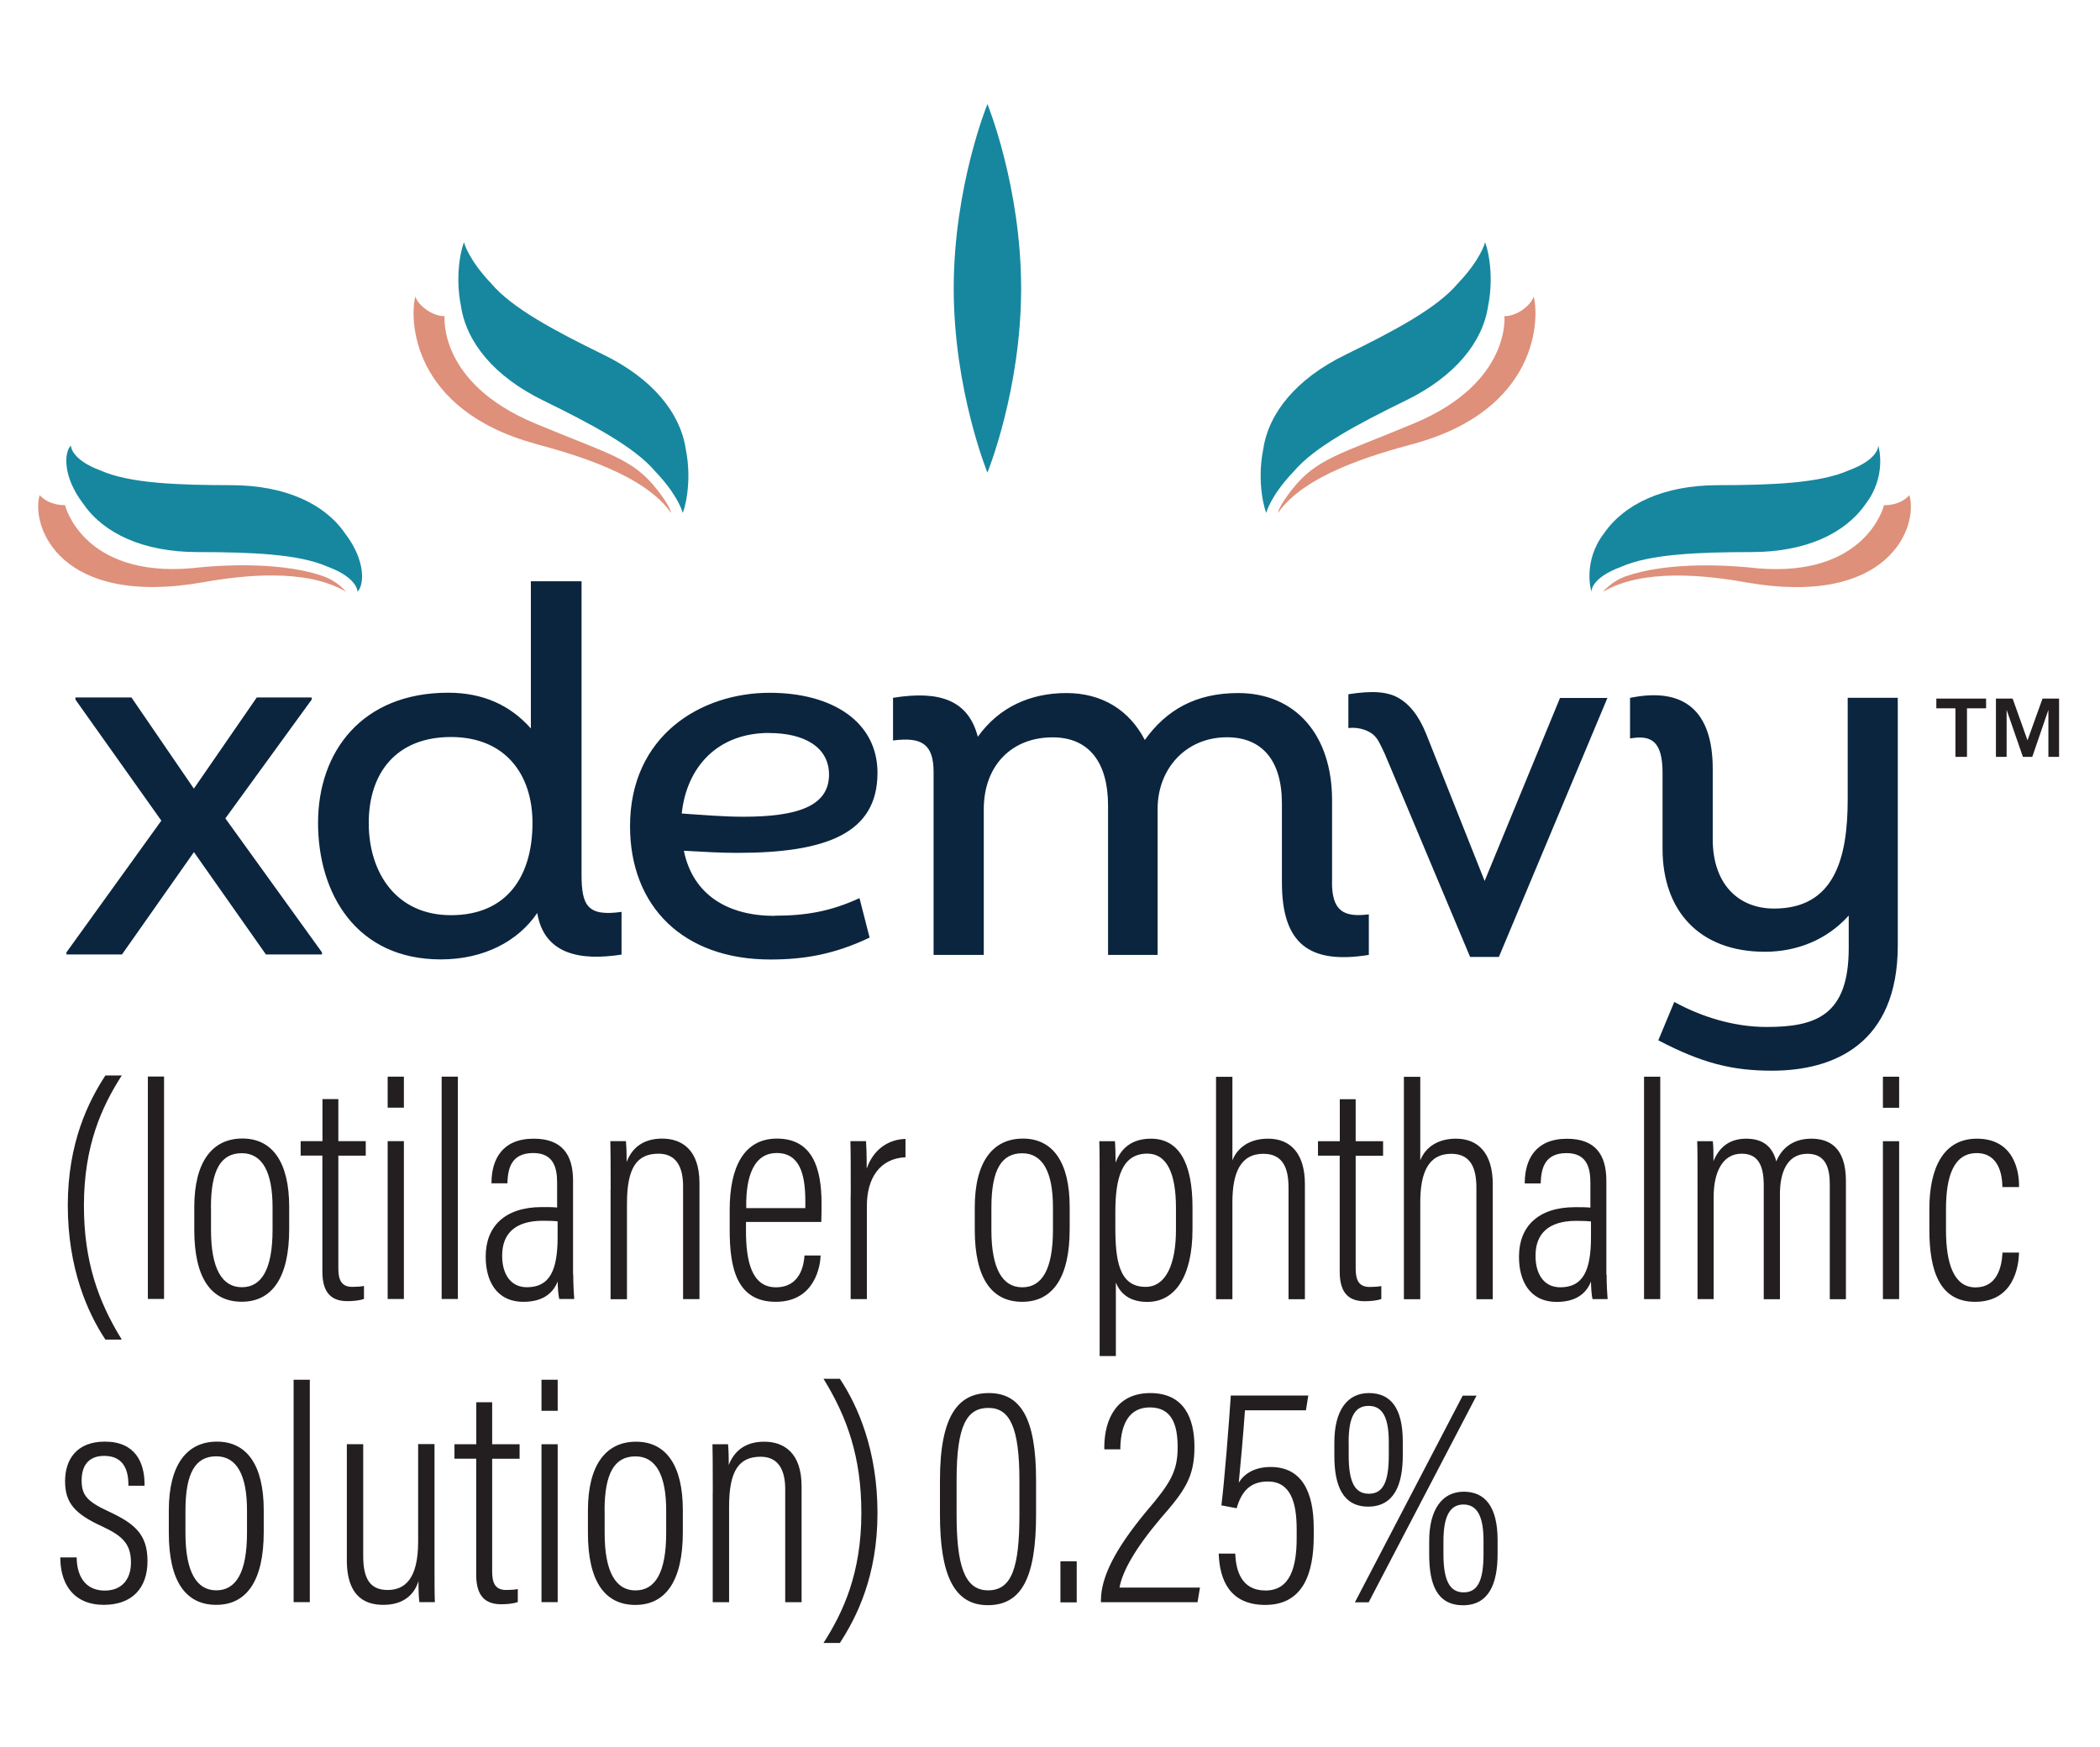
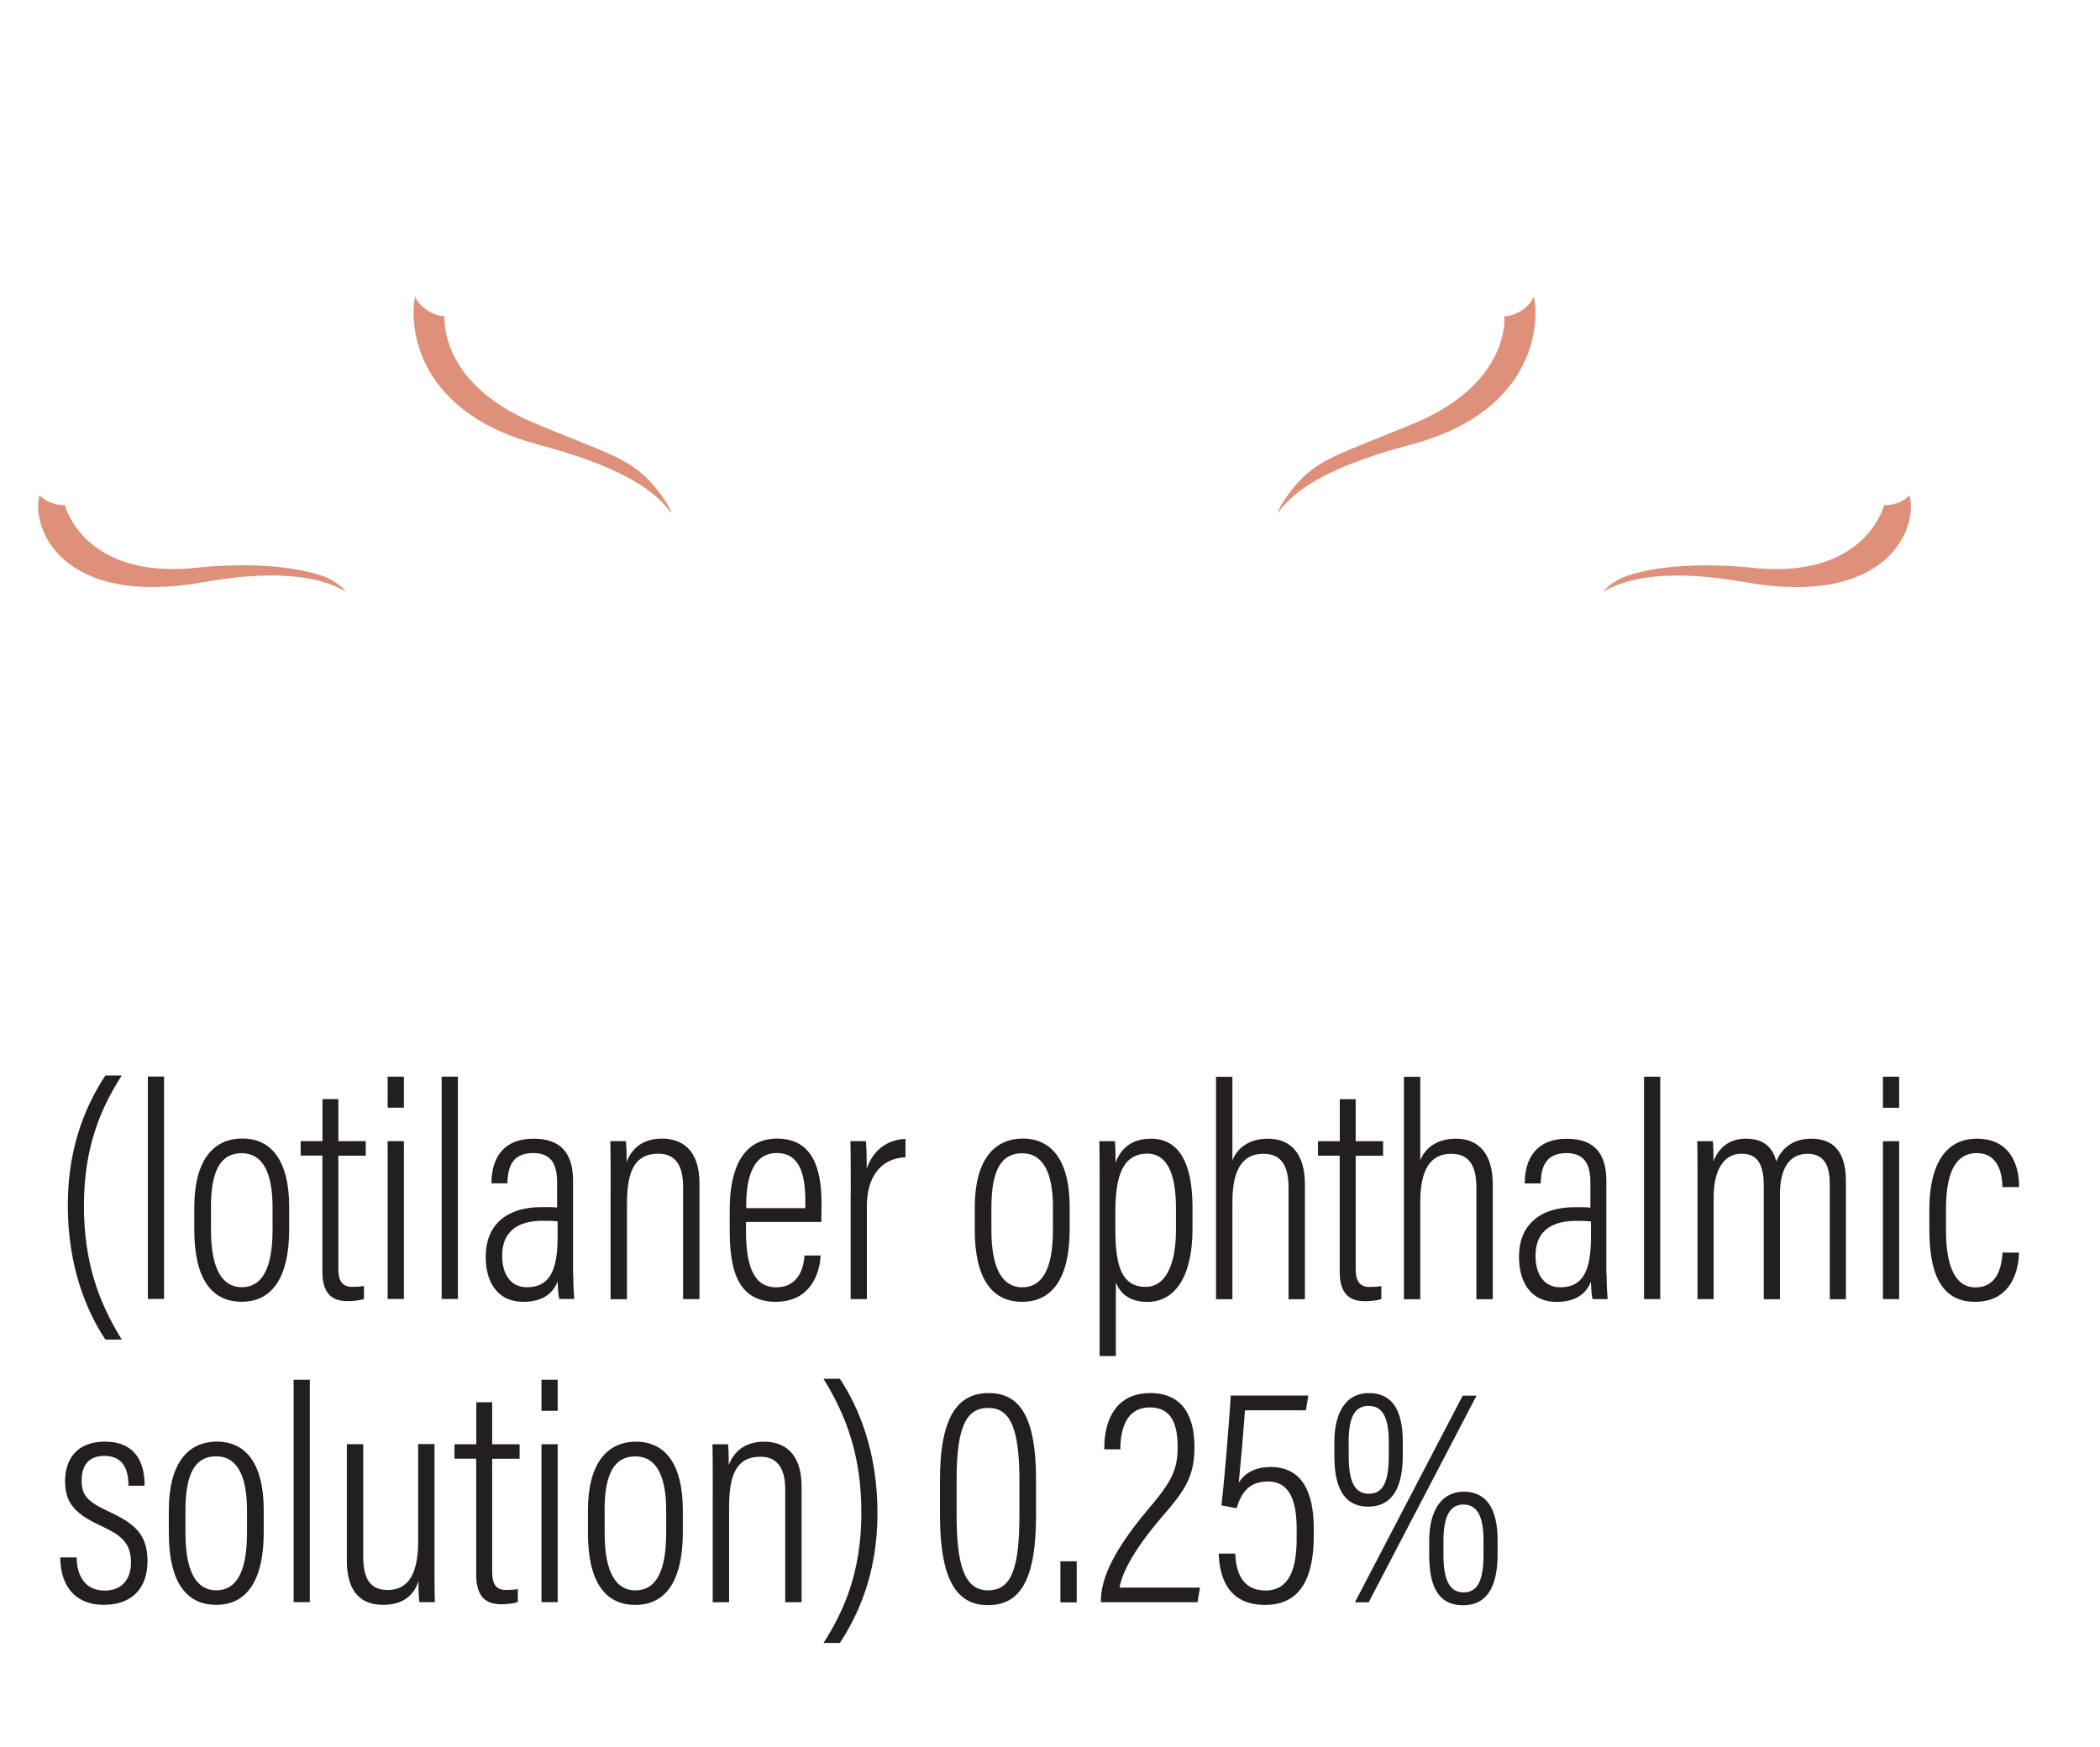
<svg xmlns="http://www.w3.org/2000/svg" width="113" height="94" viewBox="0 0 113 94" fill="none">
-   <path d="M99.424 37.557V43.011C99.424 46.195 98.707 48.895 95.463 48.895C93.513 48.895 92.161 47.547 92.161 45.163V41.376C92.161 38.275 90.64 36.955 87.712 37.557V39.741C88.858 39.54 89.461 39.883 89.461 41.605V45.679C89.461 48.982 91.412 51.22 94.97 51.22C96.665 51.22 98.3 50.59 99.479 49.27V51.019C99.479 54.637 97.729 55.267 95.057 55.267C93.248 55.267 91.499 54.692 90.092 53.92L89.233 55.984C91.585 57.218 93.221 57.62 95.345 57.62C98.675 57.62 102.119 56.185 102.119 50.873V37.553H99.419L99.424 37.557ZM71.678 47.488V43.066C71.678 39.535 69.696 37.297 66.626 37.297C64.329 37.297 62.753 38.215 61.602 39.823C60.77 38.215 59.304 37.297 57.381 37.297C55.458 37.297 53.763 38.042 52.616 39.65C52.1 37.667 50.552 37.151 48.053 37.553V39.85C49.574 39.65 50.236 40.024 50.236 41.545V51.389H52.936V43.555C52.936 41.203 54.43 39.681 56.641 39.681C58.623 39.681 59.624 41.061 59.624 43.354V51.389H62.291V43.523C62.291 41.399 63.785 39.677 66.023 39.677C67.919 39.677 68.979 40.938 68.979 43.235V47.483C68.979 50.786 70.44 51.905 73.656 51.389V49.206C72.309 49.379 71.674 49.032 71.674 47.483M41.393 39.449C43.257 39.449 44.609 40.193 44.609 41.687C44.609 43.409 42.859 43.953 39.986 43.953C39.008 43.953 37.889 43.866 36.684 43.779C36.944 41.312 38.579 39.444 41.388 39.444M41.676 49.288C39.178 49.288 37.286 48.169 36.798 45.784C37.83 45.844 38.808 45.898 39.666 45.898C44.49 45.898 47.217 44.839 47.217 41.591C47.217 38.837 44.778 37.283 41.42 37.283C37.688 37.283 33.902 39.608 33.902 44.46C33.902 48.763 36.743 51.636 41.452 51.636C43.234 51.636 44.869 51.375 46.792 50.457L46.249 48.333C44.7 49.05 43.348 49.279 41.685 49.279M24.263 49.251C21.335 49.251 19.842 46.986 19.842 44.286C19.842 41.586 21.335 39.663 24.263 39.663C27.191 39.663 28.653 41.673 28.653 44.286C28.653 47.127 27.305 49.251 24.263 49.251ZM31.293 47.068V31.281H28.566V39.202C27.447 37.941 25.981 37.279 24.117 37.279C19.467 37.279 17.114 40.463 17.114 44.281C17.114 48.1 19.179 51.631 23.715 51.631C26.04 51.631 27.877 50.654 28.909 49.133C29.283 51.371 31.234 51.718 33.445 51.371V49.073C31.608 49.334 31.293 48.731 31.293 47.063M12.122 44.048L16.772 37.649V37.535H13.816L10.432 42.441L7.074 37.535H4.059V37.649L8.682 44.163L3.575 51.252V51.366H6.563L10.436 45.857L14.31 51.366H17.325V51.252L12.131 44.048H12.122ZM86.492 37.567L80.654 51.499H79.106L74.88 41.436L74.501 40.54C74.346 40.216 74.264 40.033 74.186 39.901C74.154 39.841 74.118 39.791 74.086 39.745C74.049 39.7 74.013 39.654 73.967 39.604C73.707 39.33 73.158 39.111 72.555 39.179V37.361C73.195 37.261 73.748 37.219 74.213 37.261C74.41 37.274 74.593 37.311 74.771 37.361C74.798 37.37 74.826 37.375 74.853 37.384C74.871 37.388 74.89 37.398 74.908 37.402C74.954 37.42 74.995 37.434 75.036 37.452C75.054 37.462 75.077 37.471 75.095 37.48C75.113 37.489 75.127 37.498 75.145 37.503C75.817 37.841 76.347 38.508 76.753 39.522L79.887 47.41L83.943 37.562H86.497L86.492 37.567Z" fill="#0B253E" />
  <path d="M44.312 88.417C45.381 86.749 46.349 84.653 46.349 81.414C46.349 78.445 45.6 76.284 44.312 74.201H45.193C46.157 75.649 47.217 78.047 47.217 81.428C47.217 84.808 46.098 87.028 45.193 88.417H44.312ZM77.671 82.935V83.643C77.671 85.068 78.018 85.694 78.758 85.694C79.498 85.694 79.827 85.096 79.827 83.629V82.912C79.827 81.697 79.535 80.966 78.749 80.966C78.023 80.966 77.671 81.597 77.671 82.931M80.585 82.885V83.62C80.585 85.215 80.129 86.375 78.736 86.389C77.333 86.389 76.904 85.283 76.904 83.657V82.935C76.904 81.222 77.612 80.277 78.763 80.277C79.914 80.277 80.585 81.09 80.585 82.885ZM72.907 86.229L78.708 75.106H79.453L73.647 86.229H72.907ZM72.573 77.627V78.335C72.573 79.797 72.921 80.386 73.661 80.386C74.401 80.386 74.73 79.788 74.73 78.322V77.609C74.73 76.362 74.437 75.659 73.647 75.659C72.921 75.659 72.569 76.216 72.569 77.623M75.483 77.577V78.312C75.483 79.897 75.026 81.067 73.633 81.081C72.249 81.081 71.801 79.943 71.801 78.349V77.627C71.801 75.882 72.51 74.969 73.661 74.969C74.812 74.969 75.483 75.75 75.483 77.577ZM70.276 75.896H66.991C66.914 77.02 66.736 79.02 66.658 79.788C66.941 79.322 67.494 78.947 68.371 78.947C70.052 78.947 70.691 80.29 70.691 82.232V82.67C70.691 84.648 70.134 86.37 68.083 86.37C66.151 86.37 65.635 84.995 65.58 83.652V83.607H66.471V83.675C66.516 84.475 66.768 85.594 68.097 85.594C69.426 85.594 69.773 84.333 69.773 82.775V82.296C69.773 80.857 69.449 79.728 68.22 79.728C67.247 79.728 66.795 80.295 66.544 81.167L65.722 81.012C65.891 79.683 66.133 76.554 66.229 75.101H70.399L70.271 75.896H70.276ZM59.24 86.224V86.133C59.24 84.872 60.012 83.356 61.674 81.35C62.972 79.829 63.369 79.194 63.369 77.883C63.369 76.682 63.063 75.741 61.875 75.741C60.806 75.741 60.331 76.558 60.286 77.851V77.997H59.422V77.842C59.436 76.394 60.071 74.969 61.894 74.969C63.716 74.969 64.273 76.321 64.273 77.865C64.273 79.509 63.739 80.24 62.451 81.716C61.062 83.356 60.391 84.584 60.24 85.438H64.57L64.438 86.224H59.24ZM57.061 84.022H57.938V86.233H57.061V84.022ZM51.474 79.633V81.492C51.474 84.205 51.881 85.585 53.169 85.585C54.457 85.585 54.854 84.338 54.854 81.505V79.66C54.854 76.81 54.334 75.768 53.187 75.768C52.041 75.768 51.474 76.677 51.474 79.637M55.75 79.655V81.505C55.75 84.881 54.982 86.384 53.155 86.384C51.328 86.384 50.579 84.744 50.579 81.505V79.655C50.579 76.138 51.593 74.969 53.21 74.969C54.914 74.969 55.75 76.316 55.75 79.651M38.355 80.327C38.355 78.605 38.346 78.121 38.337 77.723H39.177C39.196 77.924 39.214 78.23 39.214 78.842C39.497 78.102 40.091 77.586 41.123 77.586C42.156 77.586 43.133 78.157 43.133 79.984V86.224H42.252V80.14C42.252 79.098 41.877 78.395 40.931 78.395C39.776 78.395 39.232 79.13 39.232 81.076V86.224H38.351V80.327H38.355ZM32.536 81.3V82.515C32.536 84.593 33.134 85.589 34.194 85.589C35.254 85.589 35.847 84.635 35.847 82.497V81.282C35.847 79.395 35.299 78.376 34.194 78.376C33.088 78.376 32.531 79.244 32.531 81.3M36.743 81.272V82.46C36.743 85.068 35.825 86.37 34.189 86.37C32.554 86.37 31.636 85.114 31.636 82.497V81.286C31.636 78.82 32.618 77.586 34.226 77.586C35.834 77.586 36.743 78.852 36.743 81.268M29.137 74.252H30.009V75.924H29.137V74.252ZM29.137 77.723H30.009V86.22H29.137V77.723ZM24.459 77.723H25.629V75.462H26.483V77.723H27.959V78.504H26.483V84.561C26.483 85.132 26.611 85.566 27.232 85.566C27.424 85.566 27.712 85.553 27.863 85.516V86.215C27.616 86.306 27.246 86.334 26.972 86.334C26.195 86.334 25.624 85.978 25.624 84.749V78.5H24.455V77.719L24.459 77.723ZM23.381 83.999C23.381 84.991 23.381 85.831 23.4 86.22H22.568C22.536 86.009 22.518 85.649 22.518 85.087C22.258 85.932 21.582 86.366 20.632 86.366C19.823 86.366 18.663 86.087 18.663 83.954V77.719H19.544V83.73C19.544 84.922 19.887 85.566 20.86 85.566C21.76 85.566 22.5 85.004 22.5 82.963V77.714H23.381V83.99V83.999ZM15.799 74.252H16.671V86.22H15.799V74.252ZM9.979 81.295V82.51C9.979 84.589 10.578 85.585 11.637 85.585C12.697 85.585 13.291 84.63 13.291 82.492V81.277C13.291 79.391 12.743 78.372 11.637 78.372C10.532 78.372 9.979 79.24 9.979 81.295ZM14.191 81.268V82.456C14.191 85.064 13.273 86.366 11.637 86.366C10.002 86.366 9.084 85.109 9.084 82.492V81.282C9.084 78.815 10.066 77.582 11.674 77.582C13.282 77.582 14.191 78.847 14.191 81.263M4.128 83.812V83.927C4.178 84.982 4.712 85.598 5.635 85.598C6.558 85.598 7.047 84.991 7.047 84.091C7.047 83.081 6.585 82.652 5.498 82.145C4.018 81.469 3.502 80.875 3.502 79.71C3.502 78.546 4.123 77.582 5.64 77.582C7.289 77.582 7.764 78.715 7.777 79.825V79.957H6.91V79.825C6.891 79.258 6.741 78.349 5.608 78.349C4.758 78.349 4.393 78.883 4.393 79.665C4.393 80.446 4.667 80.793 5.809 81.323C7.22 81.976 7.937 82.547 7.937 84.009C7.937 85.47 7.106 86.366 5.58 86.366C4.055 86.366 3.287 85.361 3.246 83.936V83.812H4.128ZM108.642 67.409V67.445C108.619 68.131 108.372 70.058 106.276 70.058C104.366 70.058 103.818 68.386 103.818 66.18V65.052C103.818 62.91 104.54 61.279 106.376 61.279C108.436 61.279 108.642 63.147 108.642 63.768V63.882H107.746V63.805C107.733 63.293 107.587 62.055 106.367 62.055C105.147 62.055 104.713 63.266 104.713 65.061V66.198C104.713 68.016 105.143 69.282 106.303 69.282C107.463 69.282 107.705 68.19 107.751 67.459V67.409H108.637H108.642ZM101.319 57.944H102.192V59.616H101.319V57.944ZM101.319 61.416H102.192V69.912H101.319V61.416ZM91.343 63.928C91.343 62.494 91.343 61.836 91.325 61.416H92.165C92.202 61.685 92.202 62.096 92.202 62.489C92.49 61.777 93.029 61.279 93.96 61.279C94.755 61.279 95.354 61.608 95.582 62.503C95.852 61.831 96.445 61.279 97.464 61.279C98.382 61.279 99.328 61.694 99.328 63.553V69.917H98.46V63.736C98.46 62.864 98.245 62.092 97.258 62.092C96.135 62.092 95.778 63.138 95.778 64.257V69.917H94.906V63.786C94.906 62.663 94.568 62.087 93.714 62.087C92.663 62.087 92.211 63.129 92.211 64.399V69.912H91.343V63.928ZM88.465 57.944H89.338V69.912H88.465V57.944ZM85.61 65.732C85.423 65.71 85.172 65.701 84.811 65.701C83.308 65.701 82.627 66.413 82.627 67.564V67.61C82.627 68.505 83.038 69.277 83.957 69.277C85.181 69.277 85.61 68.382 85.61 66.568V65.737V65.732ZM86.451 68.592C86.451 69.186 86.487 69.702 86.506 69.912H85.692C85.642 69.702 85.61 69.259 85.61 68.966C85.318 69.711 84.674 70.063 83.769 70.063C82.276 70.063 81.737 68.875 81.737 67.66V67.614C81.737 66.038 82.737 64.965 84.756 64.965C85.112 64.965 85.327 64.965 85.578 64.988V63.663C85.578 62.891 85.418 62.055 84.295 62.055C83.066 62.055 82.943 62.96 82.906 63.595V63.686H82.047V63.595C82.07 62.412 82.614 61.283 84.317 61.283C85.825 61.283 86.437 62.119 86.437 63.544V68.597L86.451 68.592ZM66.315 57.944V62.448C66.576 61.772 67.224 61.279 68.234 61.279C69.435 61.279 70.216 62.064 70.216 63.732V69.917H69.335V63.923C69.335 62.905 69.061 62.092 67.983 62.092C66.745 62.092 66.315 63.124 66.315 64.7V69.917H65.434V57.949H66.315V57.944ZM76.424 57.944V62.448C76.684 61.772 77.333 61.279 78.343 61.279C79.544 61.279 80.325 62.064 80.325 63.732V69.917H79.444V63.923C79.444 62.905 79.169 62.092 78.091 62.092C76.854 62.092 76.424 63.124 76.424 64.7V69.917H75.543V57.949H76.424V57.944ZM70.924 61.416H72.094V59.155H72.948V61.416H74.423V62.197H72.948V68.254C72.948 68.825 73.076 69.259 73.697 69.259C73.889 69.259 74.177 69.245 74.328 69.209V69.907C74.081 69.999 73.711 70.026 73.437 70.026C72.66 70.026 72.089 69.67 72.089 68.441V62.192H70.92V61.411L70.924 61.416ZM63.278 66.18V64.997C63.278 63.115 62.771 62.083 61.738 62.083C60.377 62.083 60.016 63.371 60.016 65.225V66.061C60.016 67.811 60.213 69.254 61.642 69.254C62.73 69.254 63.278 68.048 63.278 66.18ZM60.044 69.012V72.977H59.171V63.896C59.171 62.727 59.171 61.95 59.153 61.416H59.993C60.012 61.576 60.03 62.101 60.03 62.567C60.304 61.822 60.88 61.279 61.93 61.279C63.401 61.279 64.168 62.517 64.168 64.979V66.144C64.168 68.734 63.205 70.063 61.738 70.063C60.701 70.063 60.249 69.533 60.039 69.012M53.347 64.988V66.203C53.347 68.281 53.945 69.277 55.005 69.277C56.065 69.277 56.659 68.322 56.659 66.185V64.97C56.659 63.083 56.111 62.064 55.005 62.064C53.9 62.064 53.347 62.932 53.347 64.988ZM57.559 64.96V66.148C57.559 68.756 56.641 70.058 55.005 70.058C53.37 70.058 52.452 68.802 52.452 66.185V64.974C52.452 62.508 53.434 61.274 55.042 61.274C56.65 61.274 57.559 62.539 57.559 64.956M45.778 64.312C45.778 62.973 45.778 62.037 45.76 61.411H46.6C46.618 61.667 46.637 62.064 46.637 62.891C46.989 61.863 47.797 61.315 48.724 61.292V62.279C47.349 62.339 46.646 63.398 46.646 64.892V69.912H45.773V64.316L45.778 64.312ZM43.334 65.015V64.636C43.334 63.193 43.033 62.051 41.795 62.051C40.287 62.051 40.178 63.937 40.155 64.641V65.015H43.334ZM40.141 65.76V66.23C40.141 67.856 40.438 69.277 41.754 69.277C43.069 69.277 43.252 68.062 43.288 67.592V67.564H44.156V67.587C44.143 68.058 43.882 70.058 41.745 70.058C39.607 70.058 39.264 68.172 39.264 66.185V65.097C39.264 62.818 40.027 61.274 41.809 61.274C43.745 61.274 44.207 62.914 44.207 64.764C44.207 64.974 44.207 65.445 44.193 65.76H40.141ZM32.86 64.015C32.86 62.293 32.851 61.809 32.842 61.411H33.682C33.7 61.612 33.719 61.918 33.719 62.53C34.002 61.79 34.596 61.274 35.628 61.274C36.66 61.274 37.638 61.845 37.638 63.672V69.912H36.756V63.832C36.756 62.791 36.382 62.087 35.436 62.087C34.281 62.087 33.737 62.823 33.737 64.769V69.917H32.855V64.019L32.86 64.015ZM30.005 65.728C29.818 65.705 29.566 65.696 29.206 65.696C27.703 65.696 27.022 66.409 27.022 67.56V67.605C27.022 68.501 27.433 69.273 28.351 69.273C29.576 69.273 30.005 68.377 30.005 66.564V65.732V65.728ZM30.846 68.587C30.846 69.181 30.882 69.697 30.9 69.907H30.092C30.041 69.697 30.009 69.254 30.009 68.962C29.717 69.707 29.073 70.058 28.169 70.058C26.675 70.058 26.136 68.871 26.136 67.656V67.61C26.136 66.034 27.136 64.96 29.155 64.96C29.512 64.96 29.726 64.96 29.978 64.983V63.659C29.978 62.887 29.818 62.051 28.694 62.051C27.465 62.051 27.342 62.955 27.305 63.59V63.681H26.447V63.59C26.469 62.407 27.013 61.279 28.717 61.279C30.224 61.279 30.836 62.115 30.836 63.54V68.592L30.846 68.587ZM23.765 57.94H24.638V69.907H23.765V57.94ZM20.86 57.94H21.733V59.611H20.86V57.94ZM20.86 61.411H21.733V69.907H20.86V61.411ZM16.182 61.411H17.352V59.15H18.206V61.411H19.681V62.192H18.206V68.249C18.206 68.82 18.334 69.254 18.955 69.254C19.147 69.254 19.435 69.241 19.585 69.204V69.903C19.339 69.994 18.969 70.022 18.695 70.022C17.918 70.022 17.347 69.665 17.347 68.437V62.188H16.178V61.407L16.182 61.411ZM11.354 64.983V66.198C11.354 68.277 11.953 69.273 13.012 69.273C14.072 69.273 14.666 68.318 14.666 66.18V64.965C14.666 63.078 14.118 62.06 13.012 62.06C11.907 62.06 11.35 62.928 11.35 64.983M15.561 64.956V66.144C15.561 68.752 14.643 70.054 13.008 70.054C11.372 70.054 10.454 68.797 10.454 66.18V64.97C10.454 62.503 11.436 61.27 13.044 61.27C14.652 61.27 15.561 62.535 15.561 64.951M7.956 57.935H8.828V69.903H7.956V57.935ZM6.553 57.876C5.484 59.543 4.516 61.64 4.516 64.878C4.516 67.847 5.265 70.008 6.553 72.091H5.672C4.708 70.643 3.648 68.245 3.648 64.865C3.648 61.484 4.767 59.264 5.672 57.876H6.553Z" fill="#231F20" />
  <path d="M82.527 15.956C82.399 16.399 81.659 17.016 80.951 17.016C80.951 17.016 81.317 20.597 76.1 22.78C72.126 24.443 70.861 24.658 69.549 26.311C68.768 27.298 68.768 27.604 68.768 27.604C70.194 25.535 73.958 24.452 76.018 23.899C82.829 22.059 82.829 17.084 82.527 15.96M102.745 26.654C102.548 26.85 102.16 27.188 101.379 27.188C101.379 27.188 100.438 31.089 94.55 30.582C92.371 30.336 89.502 30.317 87.511 31.003C86.693 31.286 86.259 31.848 86.259 31.848C88.42 30.573 91.827 30.961 93.924 31.336C101.653 32.702 103.229 28.339 102.745 26.654ZM28.858 23.899C30.919 24.457 34.683 25.539 36.108 27.604C36.108 27.604 36.108 27.293 35.327 26.311C34.016 24.658 32.75 24.443 28.776 22.78C23.56 20.601 23.925 17.016 23.925 17.016C23.217 17.016 22.477 16.399 22.349 15.956C22.048 17.079 22.048 22.054 28.858 23.895M2.132 26.649C2.328 26.846 2.716 27.184 3.497 27.184C3.497 27.184 4.438 31.085 10.326 30.578C12.505 30.331 15.374 30.313 17.366 30.998C18.183 31.281 18.617 31.843 18.617 31.843C16.457 30.569 13.049 30.957 10.952 31.331C3.228 32.697 1.652 28.335 2.132 26.649Z" fill="#DE907A" />
-   <path d="M75.657 21.547C78.293 20.259 79.782 18.413 80.07 16.486C80.449 14.627 79.965 13.087 79.901 13.037C79.928 13.06 79.636 14.014 78.439 15.261C77.334 16.577 75.027 17.806 72.391 19.094C69.755 20.382 68.266 22.228 67.978 24.155C67.599 26.014 68.084 27.554 68.147 27.604C68.12 27.581 68.412 26.627 69.609 25.379C70.715 24.064 73.021 22.835 75.657 21.547ZM94.271 29.71C97.177 29.705 99.296 28.705 100.392 27.115C101.534 25.622 101.1 24.05 101.064 23.977C101.078 24.009 101.078 24.726 99.474 25.316C97.921 26.005 95.336 26.106 92.43 26.11C89.525 26.115 87.406 27.115 86.309 28.705C85.168 30.199 85.601 31.77 85.638 31.843C85.624 31.811 85.624 31.094 87.228 30.505C88.781 29.815 91.366 29.714 94.271 29.71ZM35.267 25.379C36.464 26.627 36.752 27.581 36.729 27.604C36.793 27.554 37.277 26.014 36.898 24.155C36.606 22.228 35.121 20.382 32.486 19.094C29.85 17.806 27.543 16.577 26.438 15.261C25.241 14.014 24.953 13.06 24.976 13.037C24.912 13.087 24.428 14.627 24.807 16.486C25.099 18.413 26.584 20.259 29.22 21.547C31.855 22.835 34.162 24.064 35.267 25.379ZM12.446 26.11C9.541 26.106 6.956 26.01 5.402 25.316C3.799 24.722 3.813 23.977 3.813 23.977C3.461 24.329 3.342 25.622 4.484 27.115C5.576 28.705 7.7 29.705 10.605 29.71C13.511 29.714 16.096 29.81 17.649 30.505C19.252 31.099 19.239 31.843 19.239 31.843C19.59 31.491 19.709 30.199 18.567 28.705C17.476 27.115 15.351 26.115 12.446 26.11ZM53.133 25.434C53.133 25.434 51.319 20.994 51.319 15.517C51.319 10.04 53.133 5.6 53.133 5.6C53.133 5.6 54.946 10.04 54.946 15.517C54.946 20.994 53.133 25.434 53.133 25.434Z" fill="#16879F" />
-   <path d="M104.193 38.119V37.594H106.87V38.119H105.842V40.732H105.221V38.119H104.193ZM108.299 37.594L109.099 39.841L109.907 37.594H110.798V40.732H110.223V38.202L109.355 40.732H108.852L107.975 38.202V40.732H107.4V37.594H108.295H108.299Z" fill="#231F20" />
</svg>